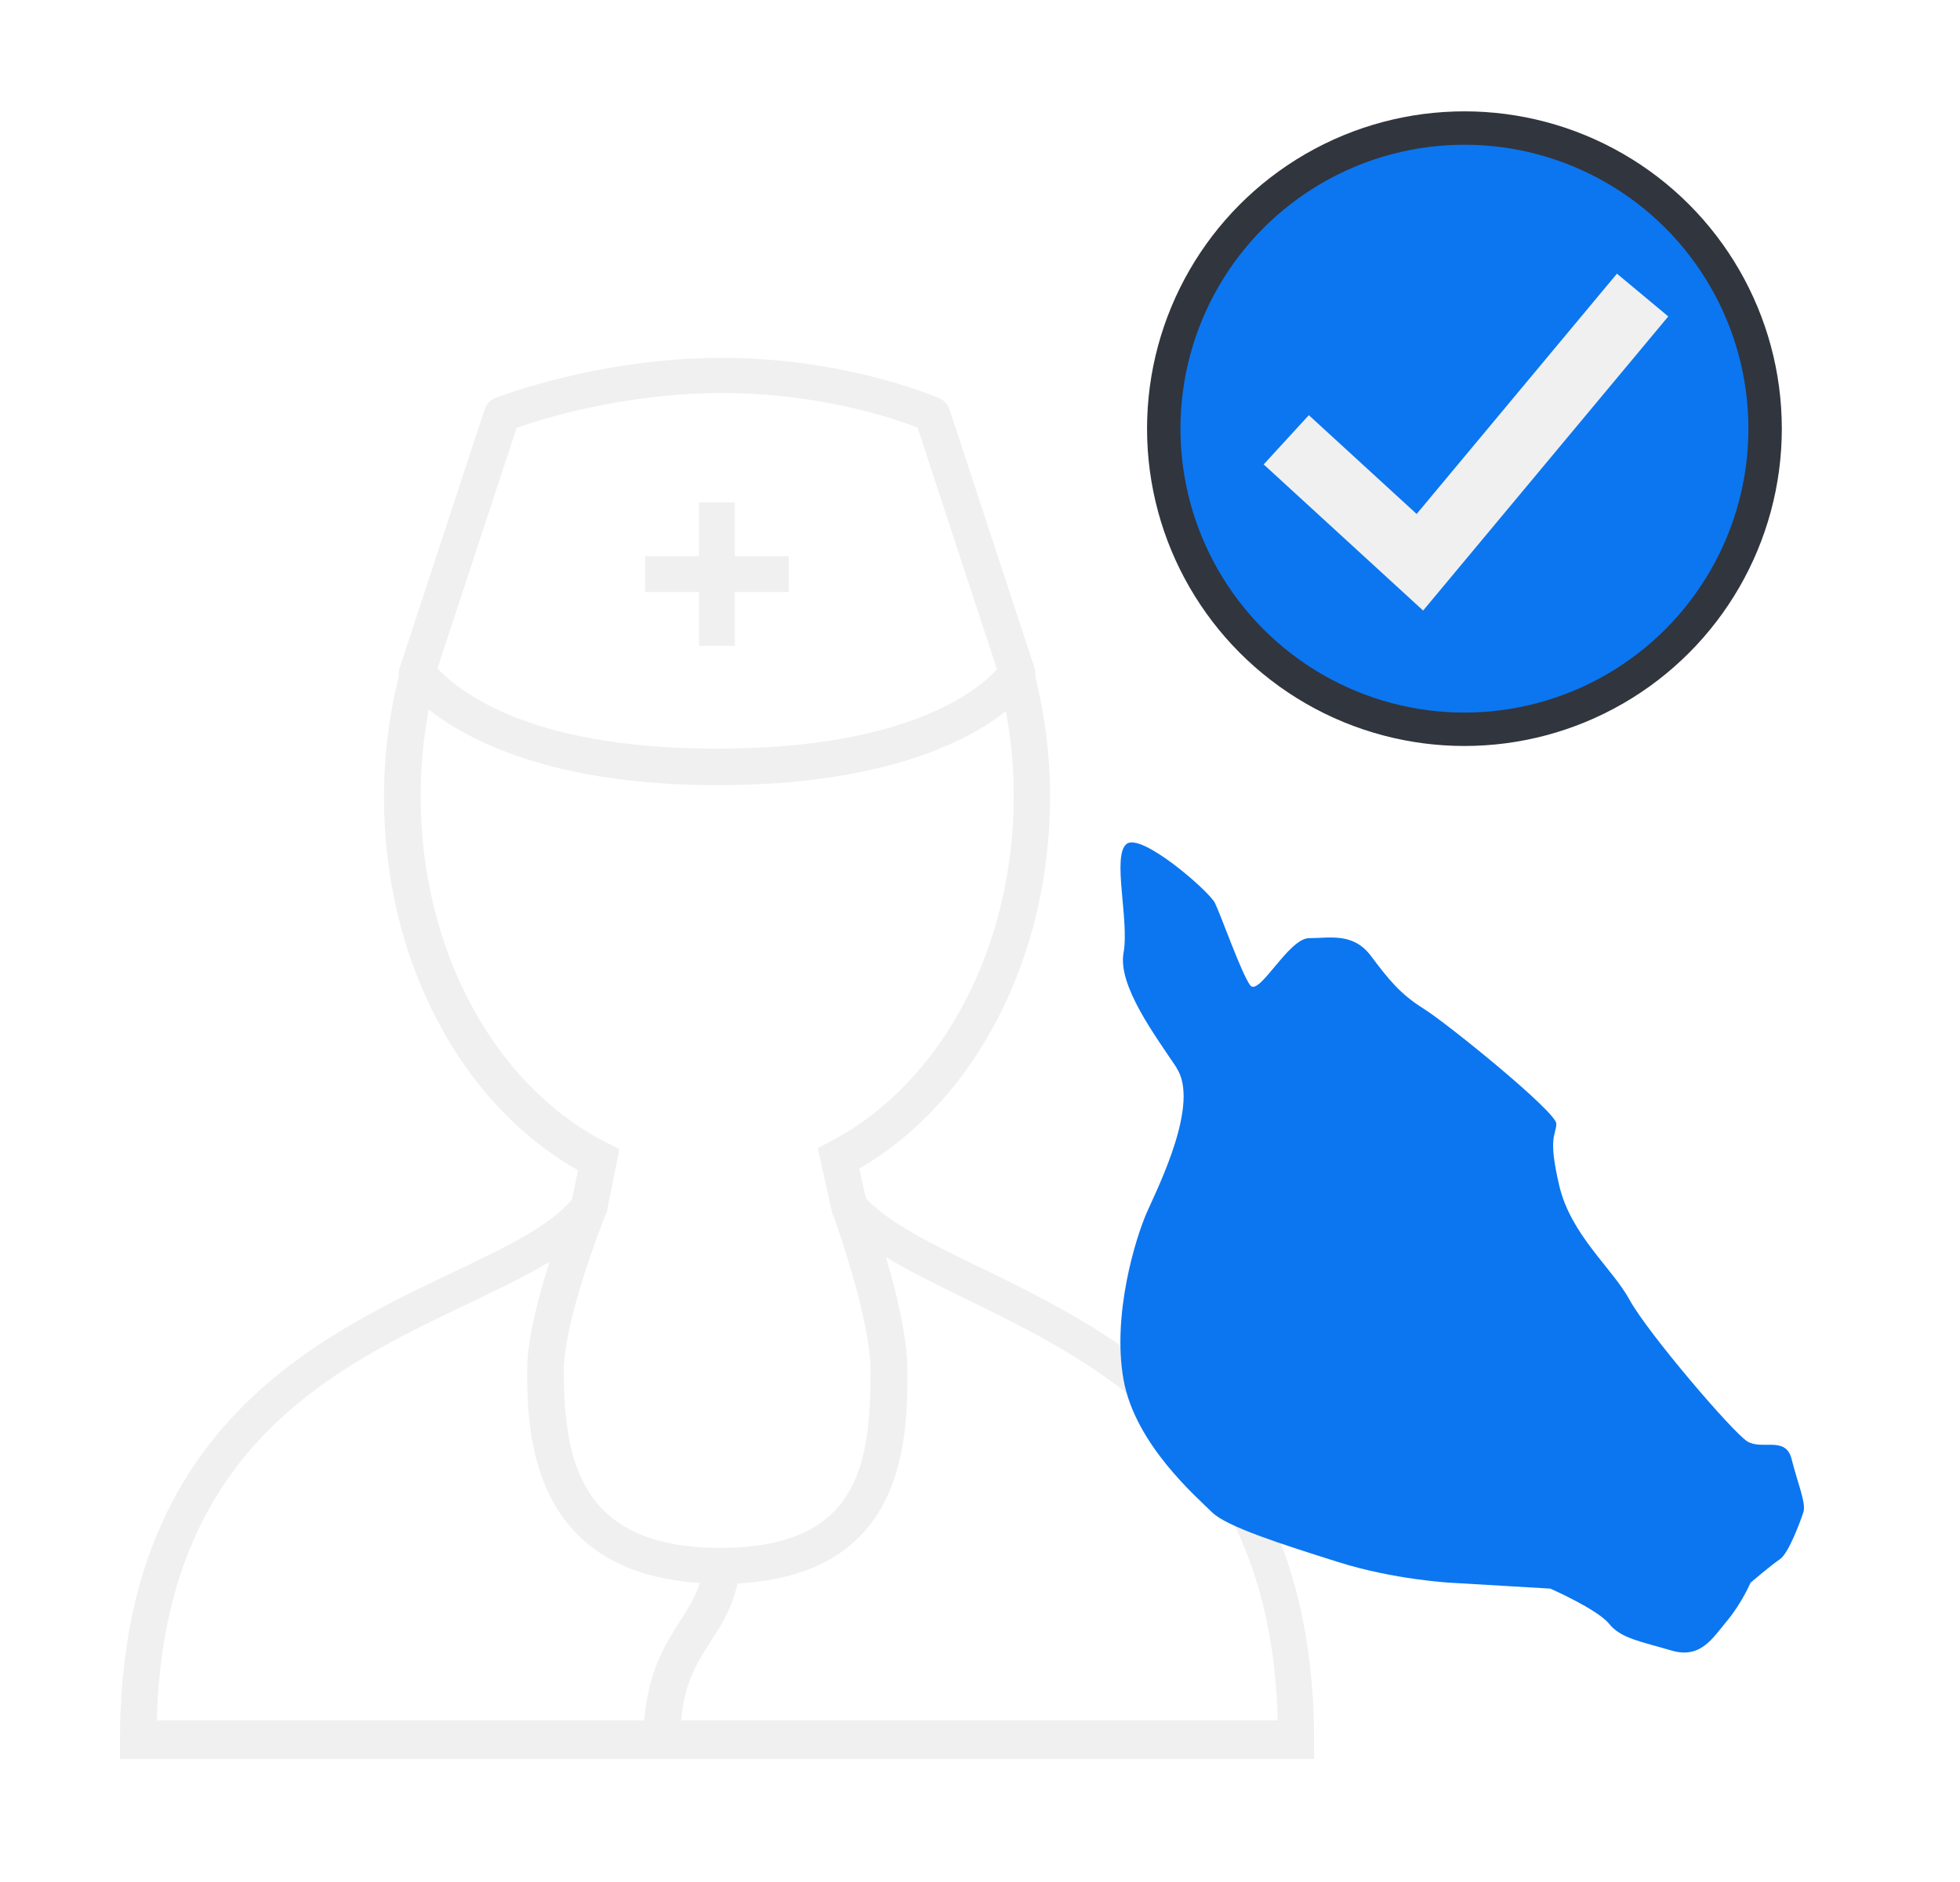
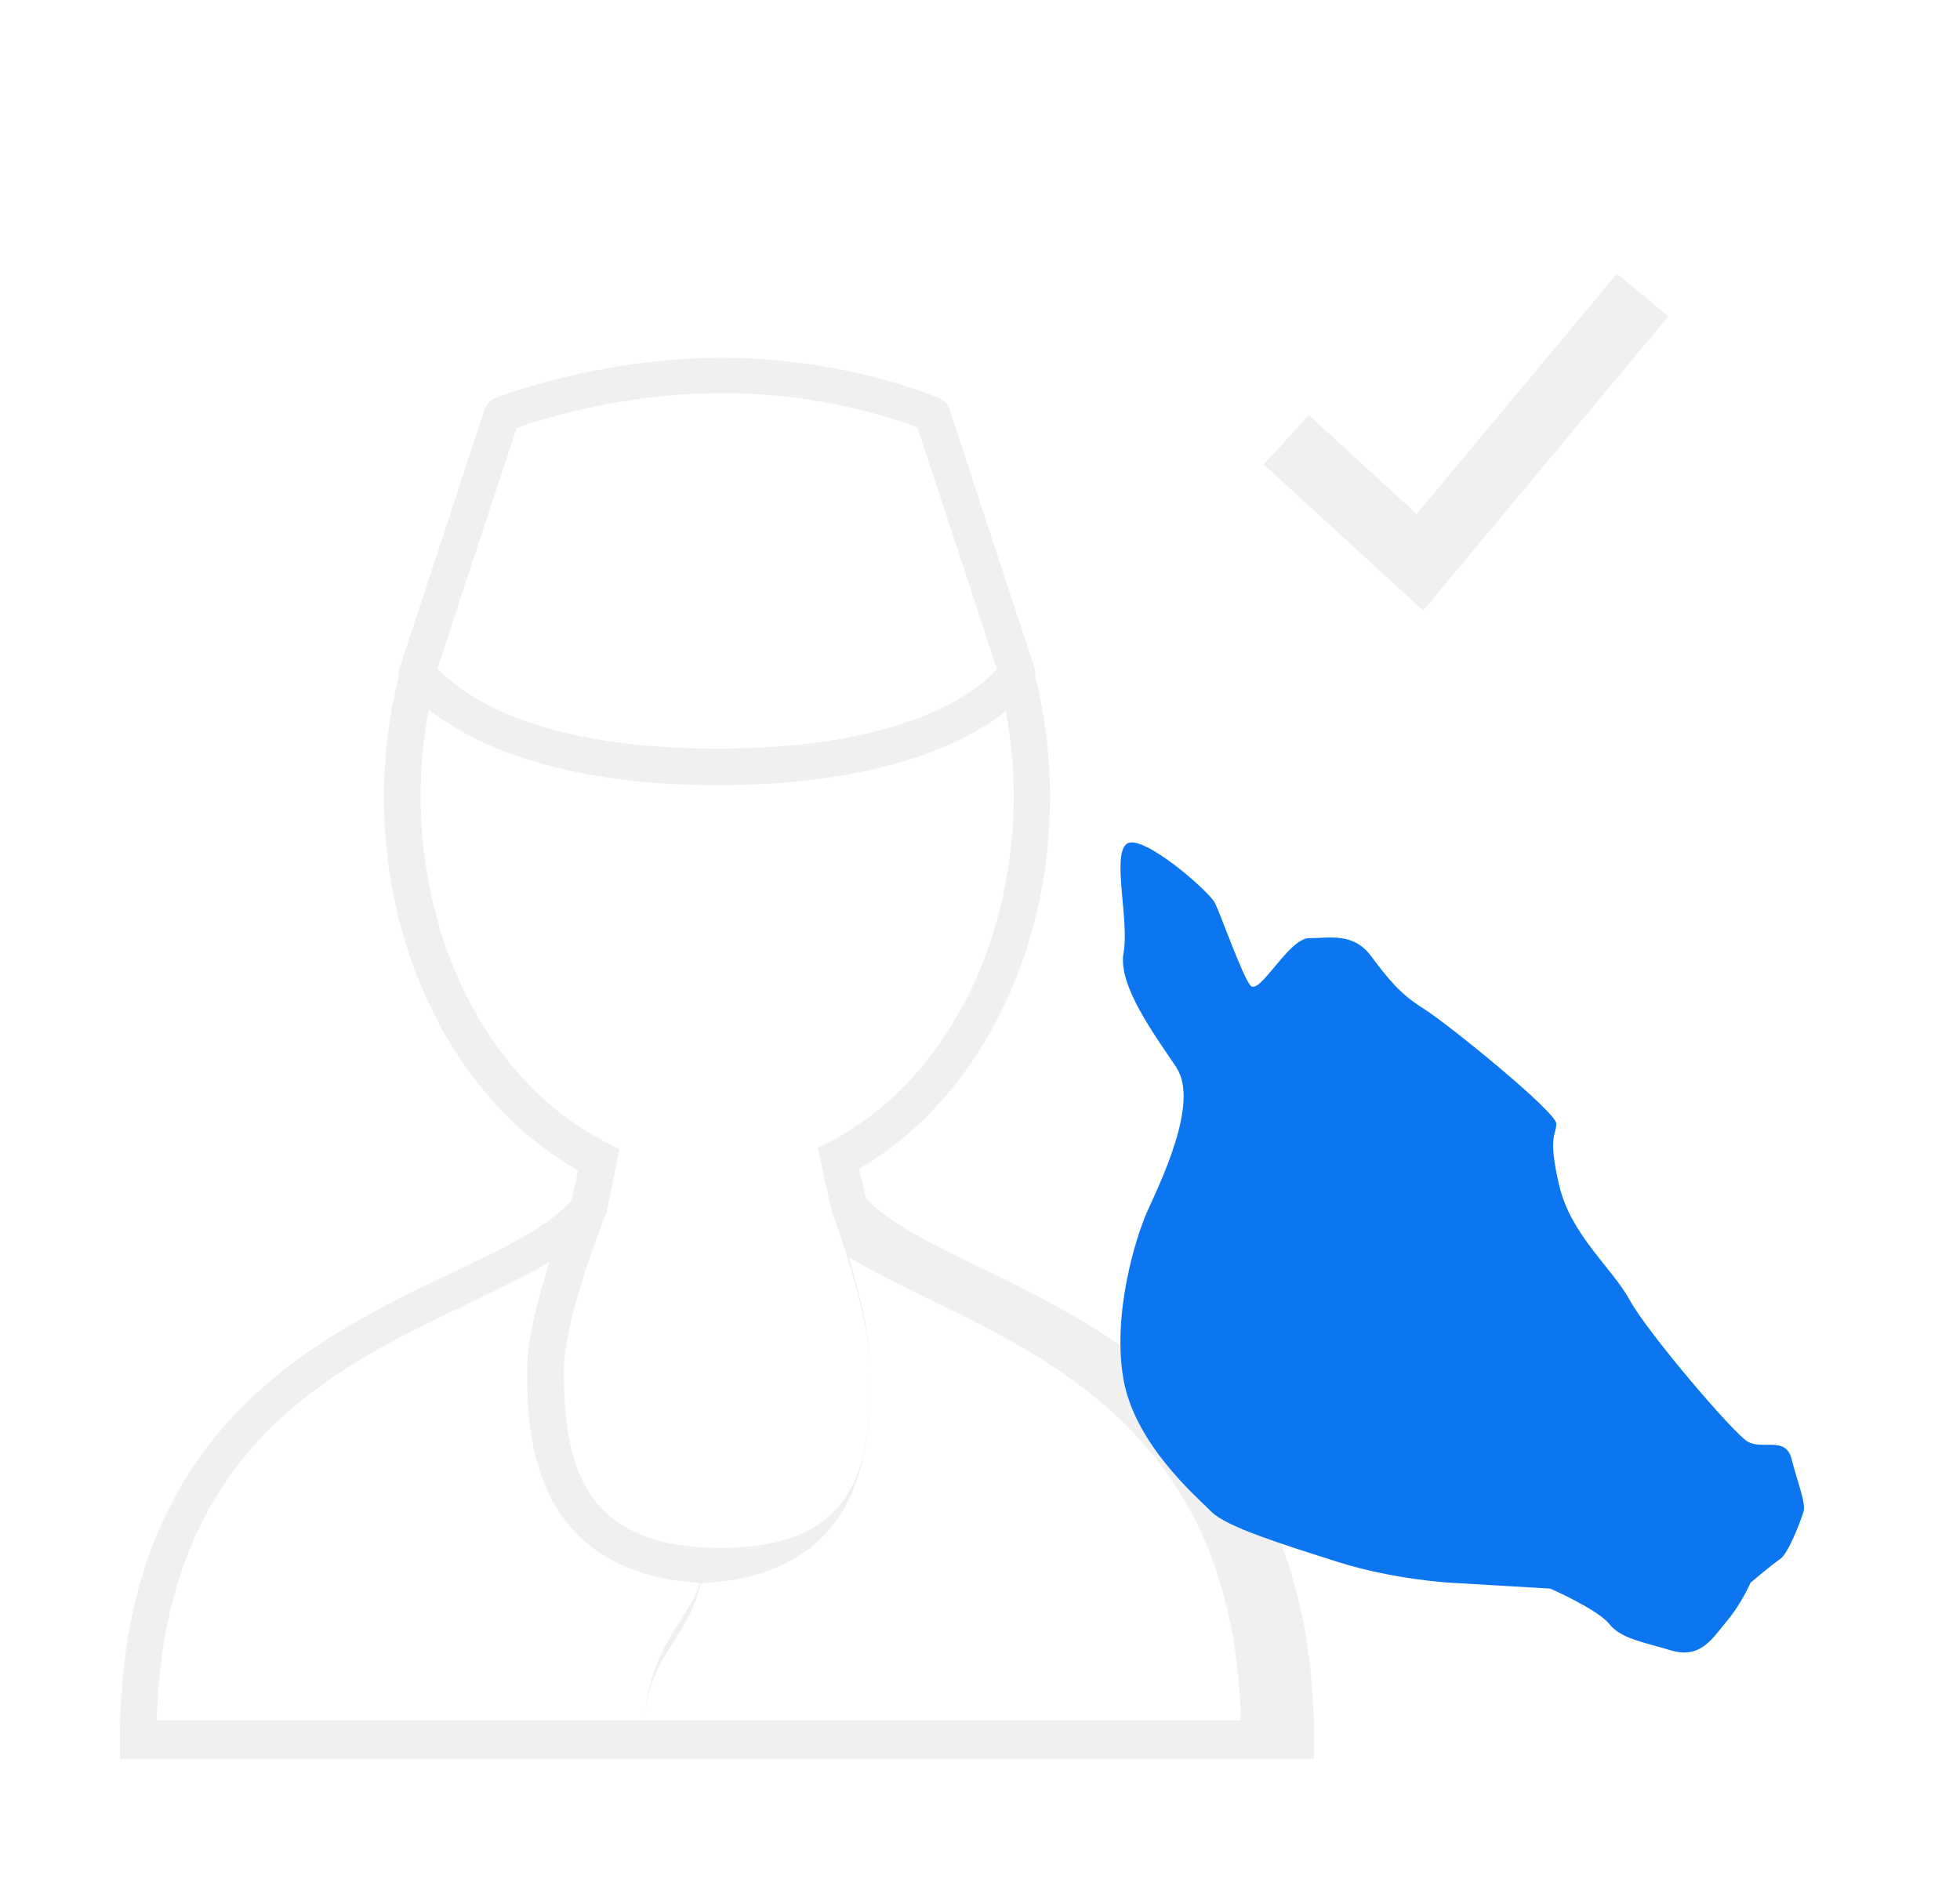
<svg xmlns="http://www.w3.org/2000/svg" id="Layer_1" data-name="Layer 1" viewBox="0 0 176 169">
  <defs>
    <style>
      .cls-1, .cls-2, .cls-3 {
        stroke-width: 0px;
      }

      .cls-1, .cls-4 {
        fill: none;
      }

      .cls-2, .cls-5 {
        fill: #0b76f0;
      }

      .cls-5 {
        stroke: #31353d;
        stroke-width: 3px;
      }

      .cls-5, .cls-4 {
        stroke-miterlimit: 10;
      }

      .cls-6 {
        clip-path: url(#clippath);
      }

      .cls-4 {
        stroke: #f0f0f0;
        stroke-width: 6px;
      }

      .cls-3 {
        fill: #f0f0f0;
      }
    </style>
    <clipPath id="clippath">
      <rect class="cls-1" x="10.77" y="32" width="107.23" height="126" />
    </clipPath>
  </defs>
  <g>
    <g class="cls-6">
-       <path class="cls-3" d="M88,113.84c-4.37-2.13-8.16-3.99-10.24-6.2l-.6-2.68c10.45-6.08,17.13-19.01,17.13-33.37,0-3.78-.47-7.42-1.33-10.85.03-.24.02-.49-.06-.73l-7.64-23.25c-.15-.44-.48-.81-.91-.99-.34-.15-8.46-3.63-19.51-3.63s-20,3.47-20.37,3.61c-.45.18-.8.55-.95,1.01l-7.64,23.25c-.08.24-.1.49-.07.74-.86,3.43-1.33,7.07-1.33,10.84,0,14.51,6.8,27.51,17.42,33.51l-.52,2.6c-1.99,2.42-6.04,4.35-10.7,6.57-12.62,6.02-29.91,14.27-29.91,42.07v1.64h107.23v-1.64c0-27.86-17.34-36.33-30-42.52ZM46.4,38.42c2.25-.79,9.63-3.12,18.45-3.12s15.44,2.3,17.54,3.1l7.13,21.7c-1.54,1.74-7.74,7.14-25.13,7.14s-23.36-5.42-25.11-7.2l7.11-21.61ZM54.37,109.1l.09-.12,1.16-5.77-1.12-.57c-10.16-5.15-16.73-17.39-16.73-31.17,0-2.66.26-5.25.73-7.74,3.46,2.73,11.09,6.79,25.9,6.79s22.54-3.91,25.92-6.66c.46,2.45.71,4.99.71,7.61,0,13.64-6.47,25.84-16.48,31.06l-1.12.58,1.32,5.94.07.09c.54,1.52,3.35,9.55,3.35,13.96,0,8.39-1.03,15.92-13.49,15.92s-14.05-7.65-14.05-15.92c0-4.37,3.23-12.69,3.74-14ZM57.85,154.51H14.08c.65-24.4,15.8-31.63,28.03-37.46,2.66-1.27,5.14-2.45,7.24-3.73-1.01,3.16-2.01,6.98-2.01,9.7,0,5.06,0,18.18,15.49,19.15-.37,1.25-1.01,2.25-1.75,3.41-1.3,2.02-2.87,4.48-3.22,8.92ZM61.16,154.51c.31-3.42,1.46-5.24,2.69-7.14.95-1.48,1.93-3.01,2.37-5.16,15.26-.77,15.26-13.14,15.26-19.18,0-2.89-.98-6.92-1.93-10.13,2.06,1.25,4.46,2.43,7.05,3.7,12.28,5.99,27.49,13.42,28.14,37.91h-53.57Z" />
+       <path class="cls-3" d="M88,113.84c-4.37-2.13-8.16-3.99-10.24-6.2l-.6-2.68c10.45-6.08,17.13-19.01,17.13-33.37,0-3.78-.47-7.42-1.33-10.85.03-.24.02-.49-.06-.73l-7.64-23.25c-.15-.44-.48-.81-.91-.99-.34-.15-8.46-3.63-19.51-3.63s-20,3.47-20.37,3.61c-.45.18-.8.55-.95,1.01l-7.64,23.25c-.08.24-.1.49-.07.74-.86,3.43-1.33,7.07-1.33,10.84,0,14.51,6.8,27.51,17.42,33.51l-.52,2.6c-1.99,2.42-6.04,4.35-10.7,6.57-12.62,6.02-29.91,14.27-29.91,42.07v1.64h107.23v-1.64c0-27.86-17.34-36.33-30-42.52ZM46.4,38.42c2.25-.79,9.63-3.12,18.45-3.12s15.44,2.3,17.54,3.1l7.13,21.7c-1.54,1.74-7.74,7.14-25.13,7.14s-23.36-5.42-25.11-7.2l7.11-21.61ZM54.37,109.1l.09-.12,1.16-5.77-1.12-.57c-10.16-5.15-16.73-17.39-16.73-31.17,0-2.66.26-5.25.73-7.74,3.46,2.73,11.09,6.79,25.9,6.79s22.54-3.91,25.92-6.66c.46,2.45.71,4.99.71,7.61,0,13.64-6.47,25.84-16.48,31.06l-1.12.58,1.32,5.94.07.09c.54,1.52,3.35,9.55,3.35,13.96,0,8.39-1.03,15.92-13.49,15.92s-14.05-7.65-14.05-15.92c0-4.37,3.23-12.69,3.74-14ZM57.85,154.51H14.08c.65-24.4,15.8-31.63,28.03-37.46,2.66-1.27,5.14-2.45,7.24-3.73-1.01,3.16-2.01,6.98-2.01,9.7,0,5.06,0,18.18,15.49,19.15-.37,1.25-1.01,2.25-1.75,3.41-1.3,2.02-2.87,4.48-3.22,8.92Zc.31-3.42,1.46-5.24,2.69-7.14.95-1.48,1.93-3.01,2.37-5.16,15.26-.77,15.26-13.14,15.26-19.18,0-2.89-.98-6.92-1.93-10.13,2.06,1.25,4.46,2.43,7.05,3.7,12.28,5.99,27.49,13.42,28.14,37.91h-53.57Z" />
    </g>
-     <path class="cls-3" d="M65.99,58v-4.83h4.83v-3.22h-4.83v-4.83h-3.22v4.83h-4.83v3.22h4.83v4.83h3.22Z" />
  </g>
  <path class="cls-2" d="M105.65,95.89c-1.96-2.93-5.29-7.4-4.76-10.31.53-2.91-1.06-8.72.27-9.78,1.32-1.06,7.4,4.23,7.93,5.29.53,1.06,2.38,6.34,3.17,7.4.79,1.06,3.44-4.23,5.29-4.23s3.96-.53,5.55,1.59c1.59,2.12,2.64,3.44,4.76,4.76,2.11,1.32,11.89,9.25,11.89,10.31s-.79,1.06.26,5.55c1.06,4.49,4.76,7.4,6.34,10.31,1.59,2.9,9.25,11.89,10.57,12.69,1.32.79,3.44-.53,3.96,1.58.53,2.12,1.32,3.96,1.06,4.76-.26.79-1.32,3.7-2.11,4.23-.79.53-2.64,2.11-2.64,2.11,0,0-.79,1.85-2.12,3.44-1.32,1.59-2.38,3.43-5.02,2.64-2.64-.79-4.49-1.06-5.55-2.38-1.06-1.32-5.29-3.17-5.29-3.17l-8.99-.53s-5.02-.27-10.04-1.85c-5.02-1.59-10.04-3.17-11.36-4.49-1.32-1.32-6.89-6.08-7.93-11.89-1.04-5.82,1.06-12.69,2.11-15.07,1.06-2.38,4.76-9.78,2.64-12.95" />
-   <circle class="cls-5" cx="131.5" cy="38.5" r="27" />
  <polyline class="cls-4" points="115.5 39.5 127.5 50.5 147.5 26.5" />
</svg>